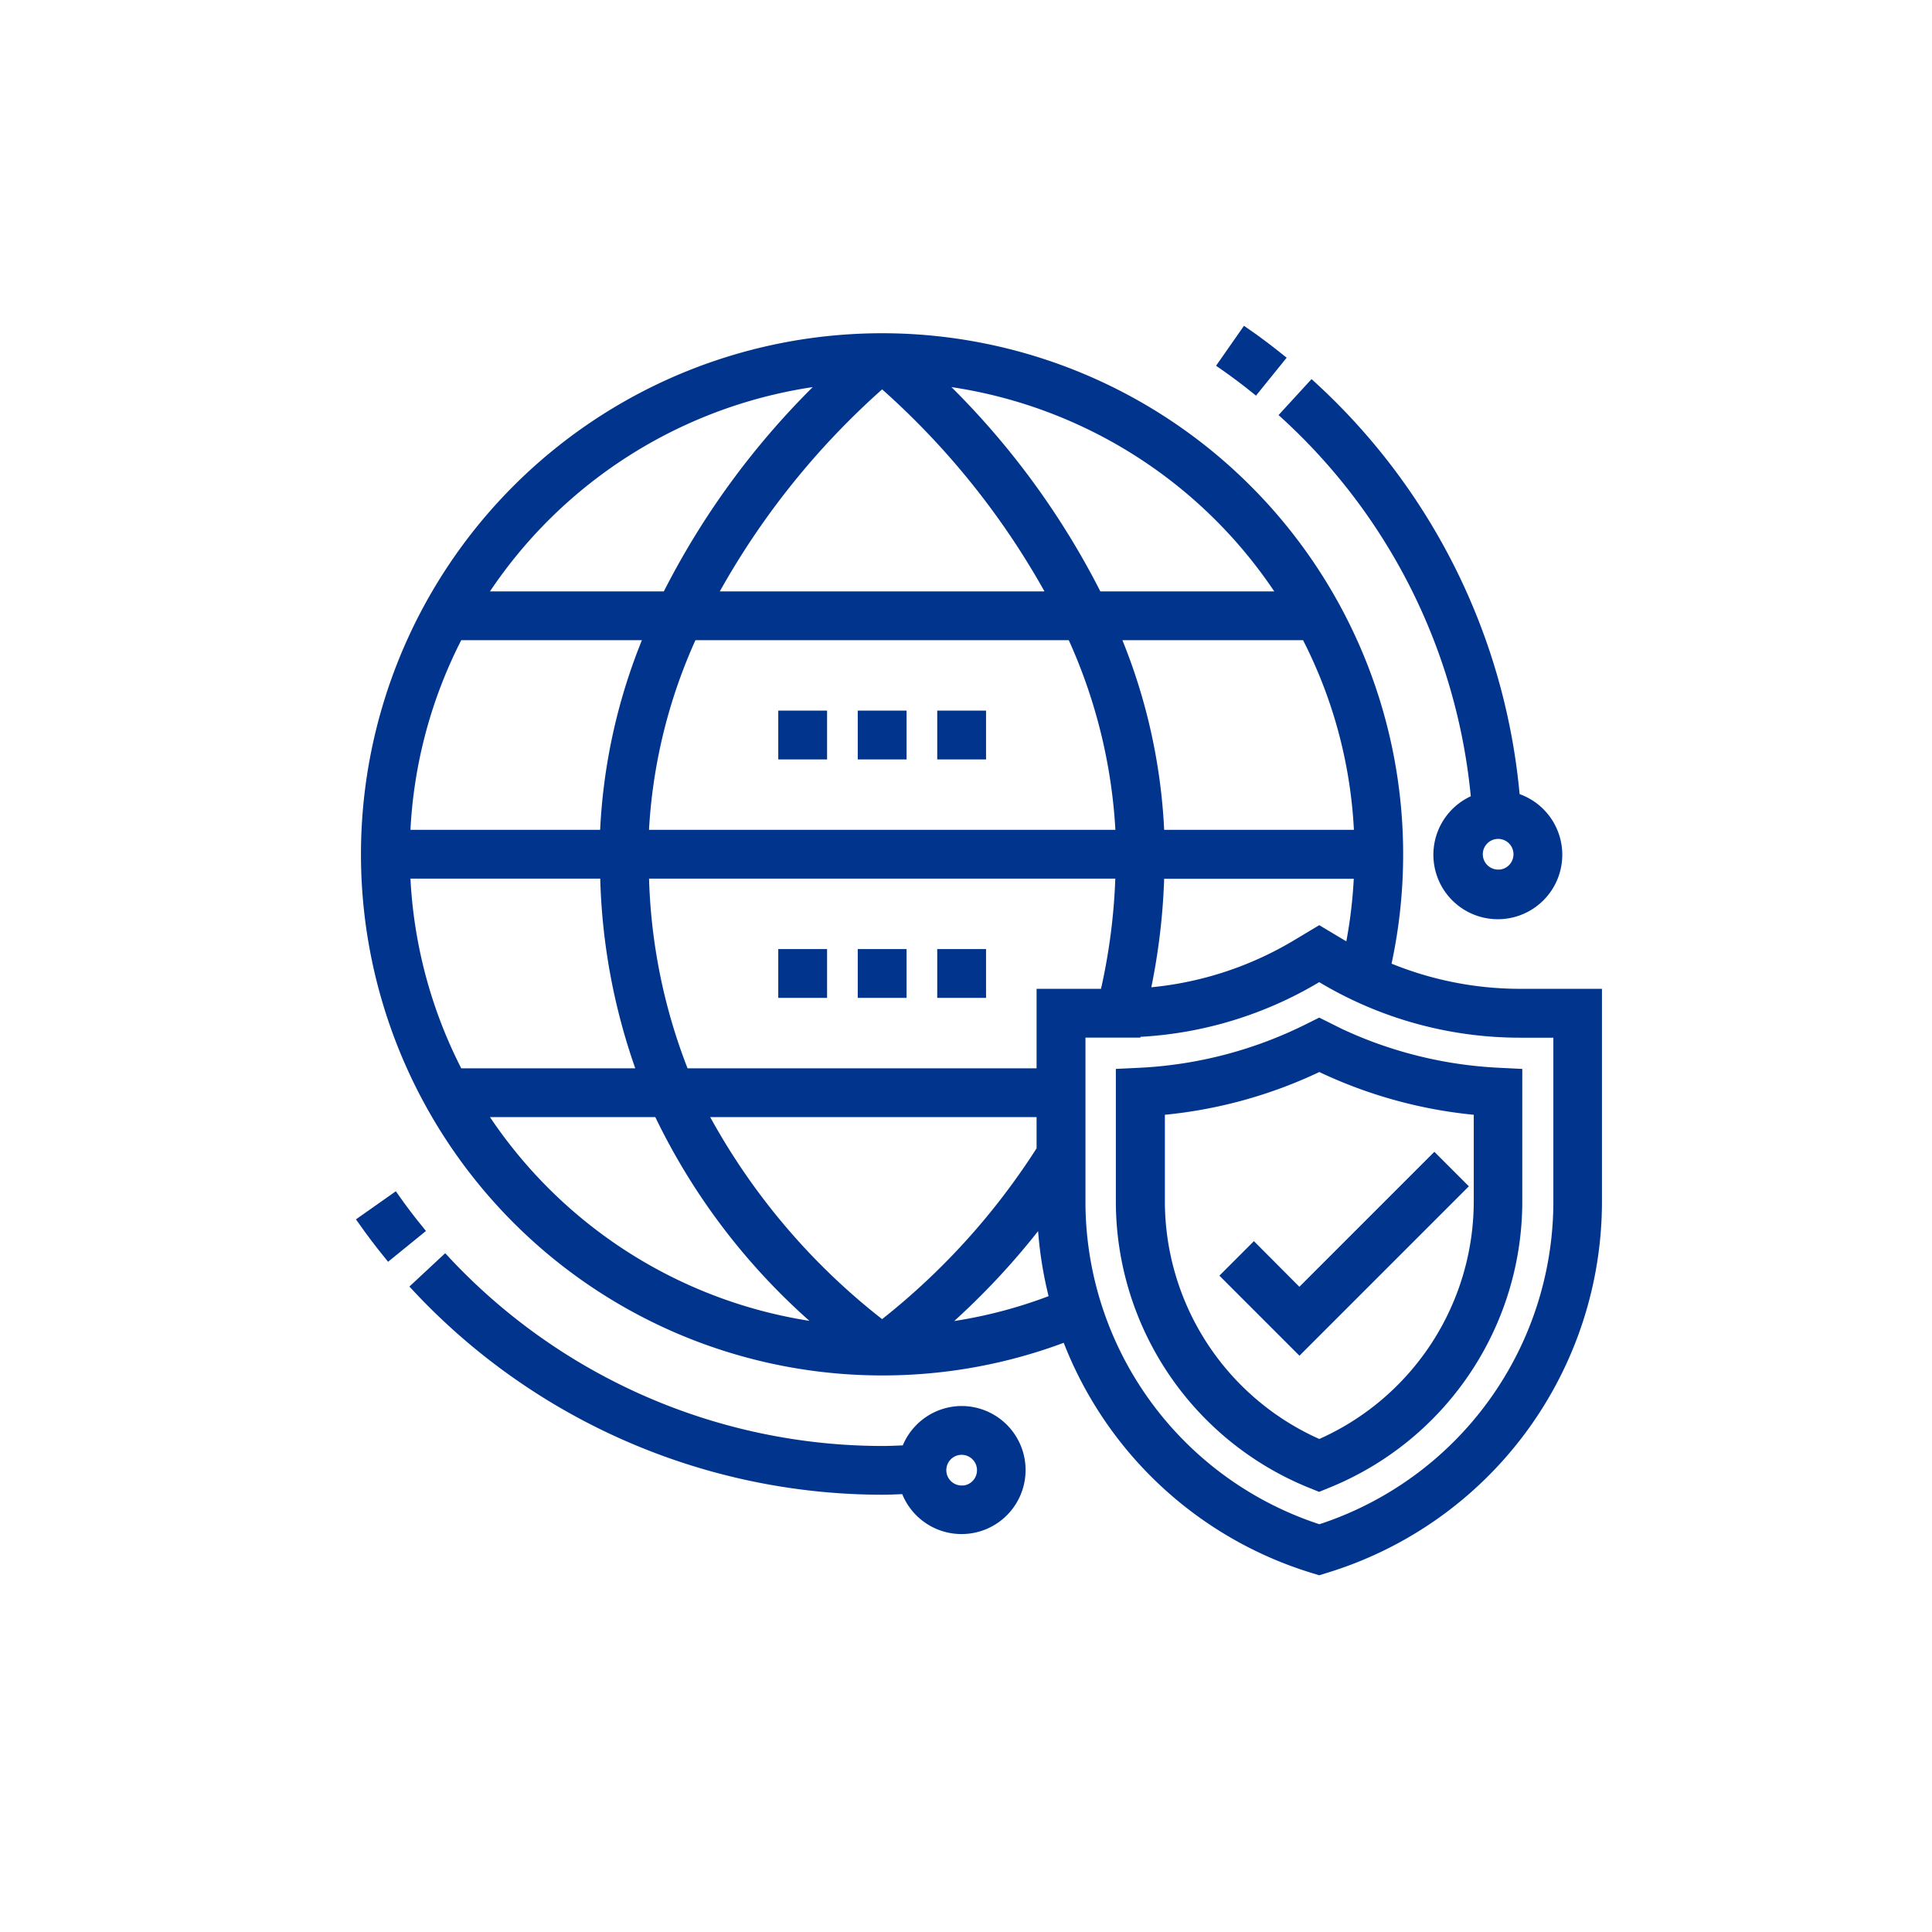
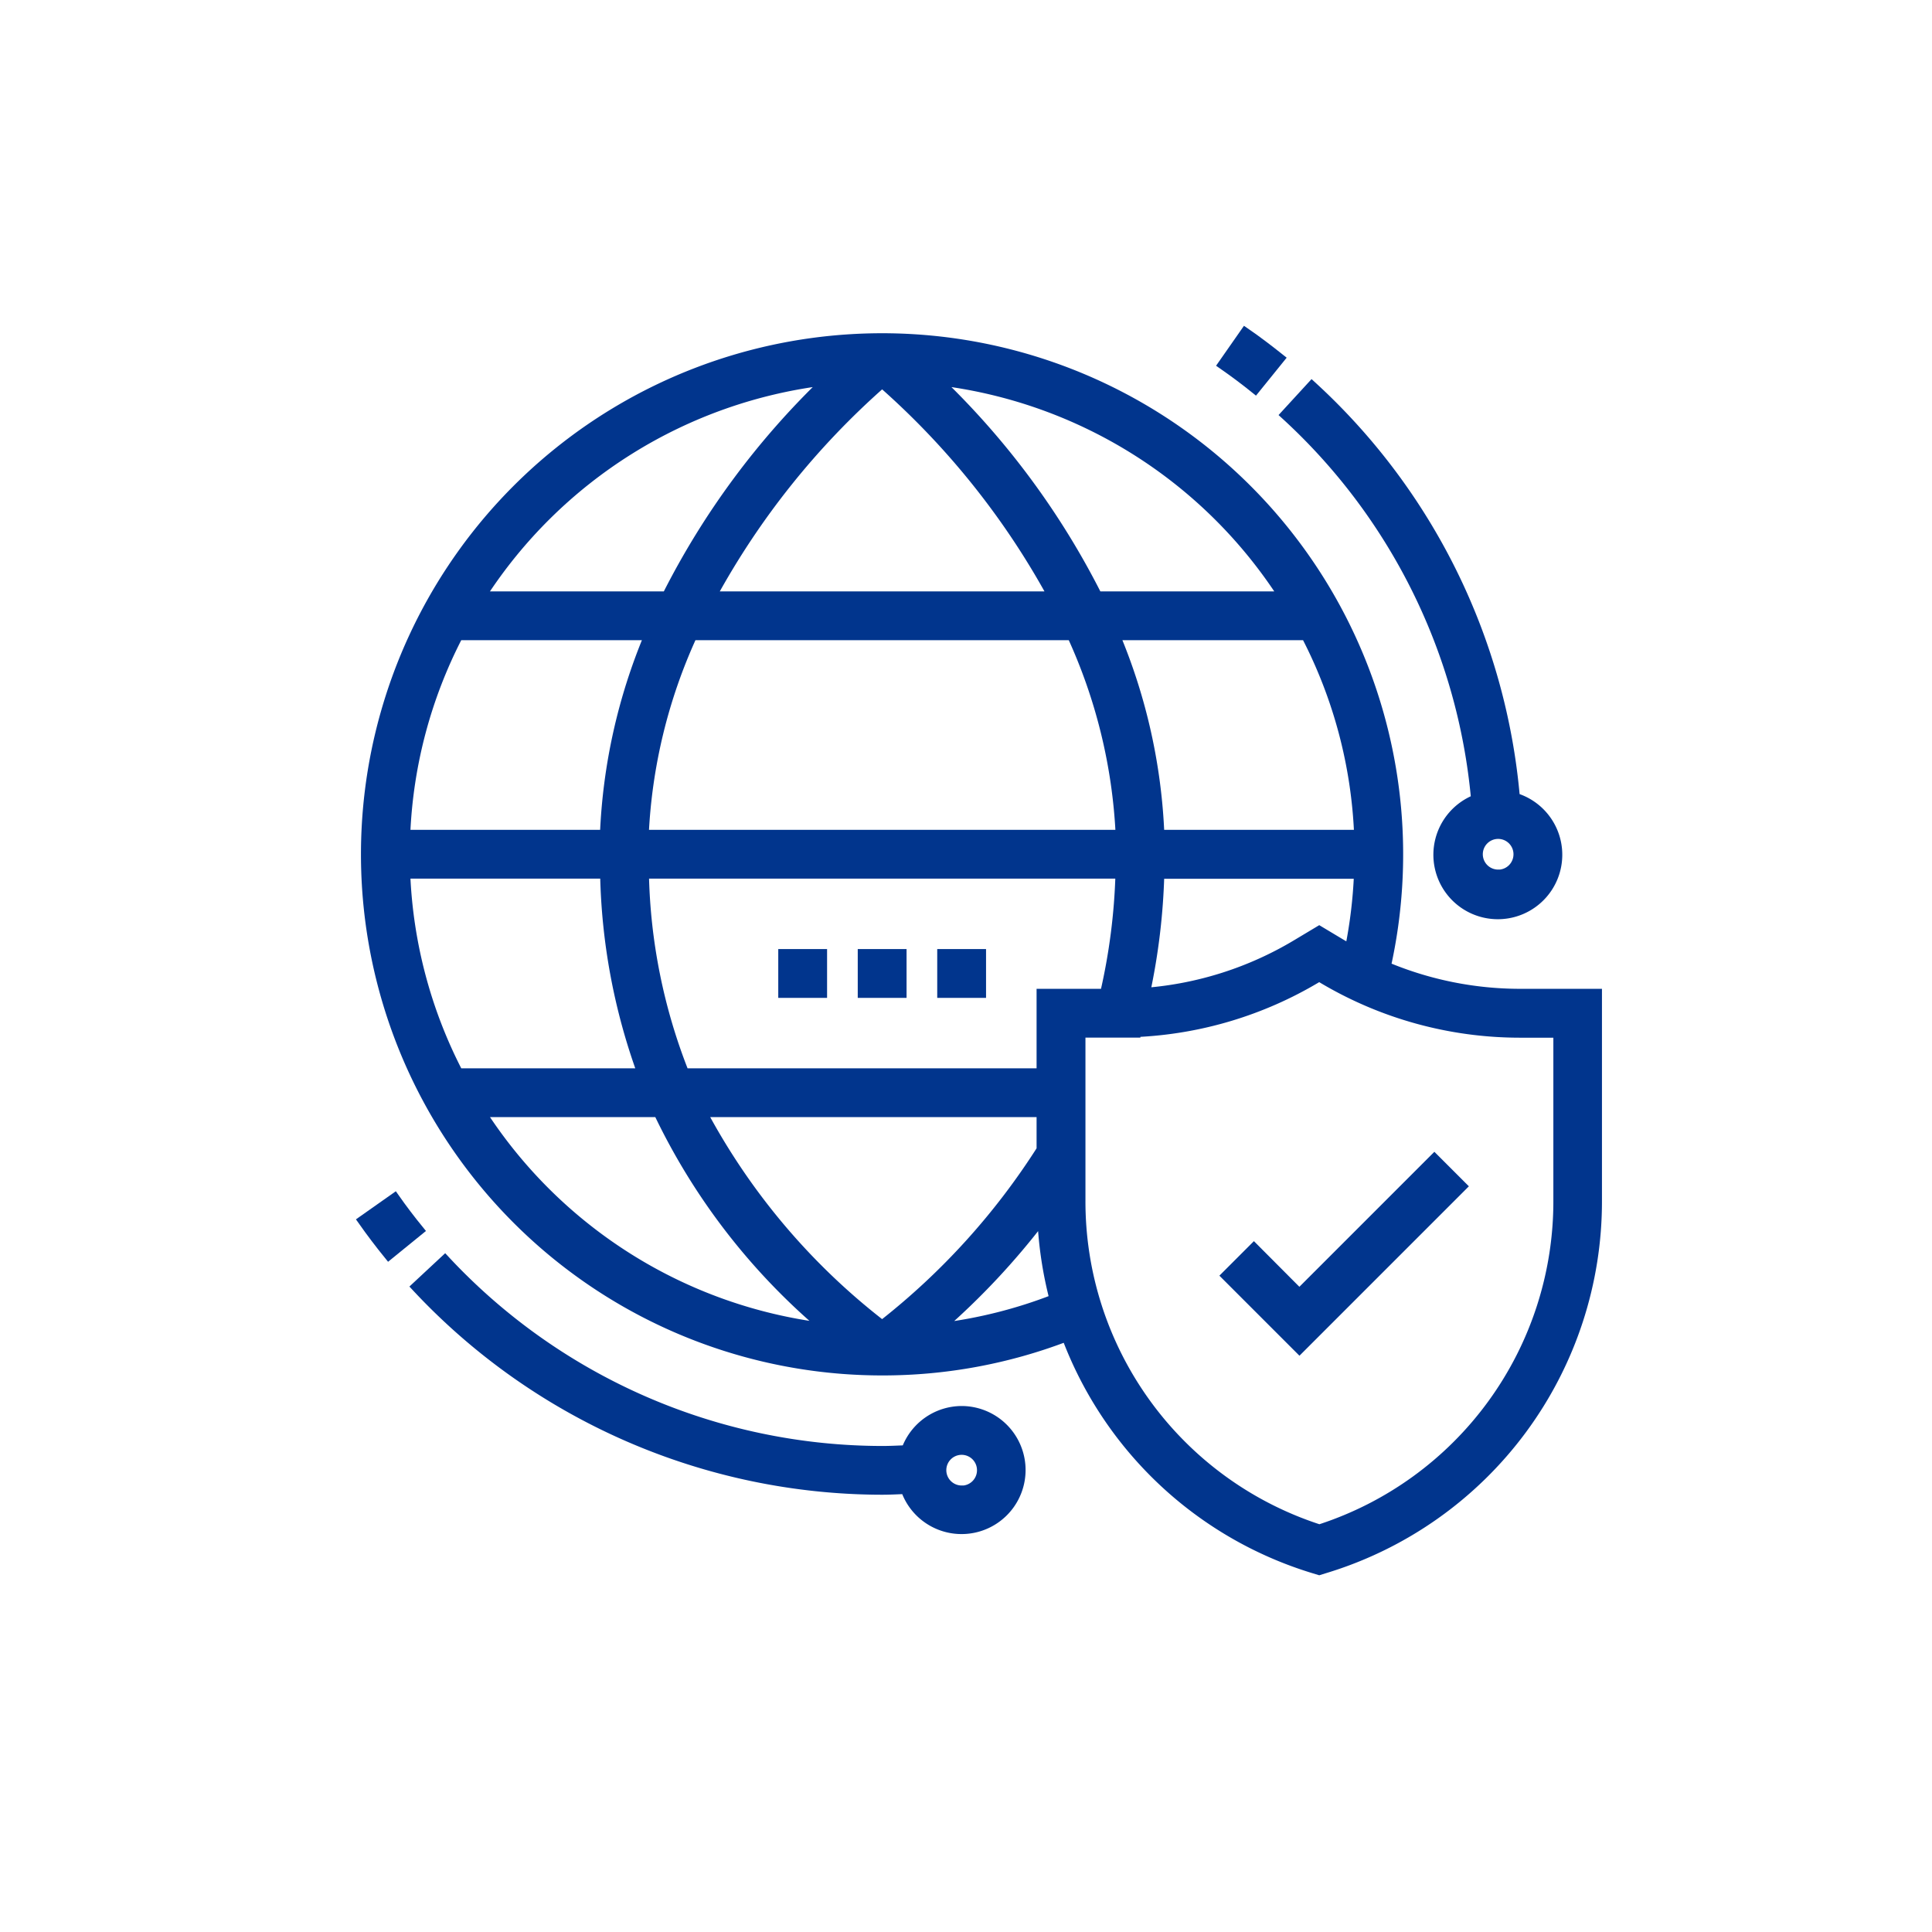
<svg xmlns="http://www.w3.org/2000/svg" width="64" height="64" viewBox="0 0 64 64">
  <g id="Group_7796" data-name="Group 7796" transform="translate(-1424 -2177)">
    <g id="internet_1_" data-name="internet (1)" transform="translate(1435.163 2187.278)">
-       <path id="Path_10524" data-name="Path 10524" d="M22,20h1.317v1.317H22Z" transform="translate(-7.232 -6.588)" fill="#01358d" stroke="#01358d" stroke-width="0.3" />
-       <path id="Path_10525" data-name="Path 10525" d="M26,20h1.317v1.317H26Z" transform="translate(-8.599 -6.588)" fill="#01358d" stroke="#01358d" stroke-width="0.3" />
-       <path id="Path_10526" data-name="Path 10526" d="M30,20h1.317v1.317H30Z" transform="translate(-9.966 -6.588)" fill="#01358d" stroke="#01358d" stroke-width="0.3" />
      <path id="Path_10527" data-name="Path 10527" d="M22,32h1.317v1.317H22Z" transform="translate(-7.232 -10.689)" fill="#01358d" stroke="#01358d" stroke-width="0.3" />
      <path id="Path_10528" data-name="Path 10528" d="M26,32h1.317v1.317H26Z" transform="translate(-8.599 -10.689)" fill="#01358d" stroke="#01358d" stroke-width="0.3" />
      <path id="Path_10529" data-name="Path 10529" d="M30,32h1.317v1.317H30Z" transform="translate(-9.966 -10.689)" fill="#01358d" stroke="#01358d" stroke-width="0.3" />
-       <path id="Path_10530" data-name="Path 10530" d="M45.879,35.625l-.3-.149-.3.15a14.022,14.022,0,0,1-5.66,1.495l-.626.03v4.2a10.09,10.09,0,0,0,6.336,9.406l.246.1.246-.1a10.09,10.09,0,0,0,6.336-9.406v-4.2l-.626-.031a14.008,14.008,0,0,1-5.66-1.494Zm4.97,5.724a8.779,8.779,0,0,1-5.266,8.082,8.779,8.779,0,0,1-5.266-8.082V38.391a15.3,15.3,0,0,0,5.266-1.446,15.308,15.308,0,0,0,5.266,1.446Z" transform="translate(-13.042 -11.877)" fill="#01358d" stroke="#01358d" stroke-width="0.3" />
      <path id="Path_10531" data-name="Path 10531" d="M39.246,22.723a11.462,11.462,0,0,1-4.429-.893,17.112,17.112,0,1,0-16.7,13.4,17,17,0,0,0,6.1-1.124A12.7,12.7,0,0,0,32.4,41.784l.194.059.194-.06a12.715,12.715,0,0,0,9.022-12.215V22.723Zm-5.9-1.634-.751-.45-.751.45a11.463,11.463,0,0,1-5,1.6,21.454,21.454,0,0,0,.468-3.911h6.583A15.821,15.821,0,0,1,33.6,21.23c-.084-.047-.17-.091-.253-.141ZM18.166,33.665l-.052.044-.064-.054a21.963,21.963,0,0,1-5.882-6.982H23.381V27.9A23.162,23.162,0,0,1,18.166,33.665Zm5.215-10.942v2.633H11.567a18.921,18.921,0,0,1-1.327-6.583H25.994a20.082,20.082,0,0,1-.509,3.95ZM2.333,18.773h6.59a20.446,20.446,0,0,0,1.227,6.583H4.081a15.692,15.692,0,0,1-1.748-6.583ZM18.115,2.515a25.954,25.954,0,0,1,5.632,7.043H12.483A25.954,25.954,0,0,1,18.115,2.515Zm6.279,8.359A17.8,17.8,0,0,1,26,17.457H10.234a17.8,17.8,0,0,1,1.6-6.583Zm9.5,6.583H27.314a19.015,19.015,0,0,0-1.464-6.583h6.3A15.692,15.692,0,0,1,33.9,17.457Zm-24.981,0H2.333a15.682,15.682,0,0,1,1.748-6.583h6.3a19.015,19.015,0,0,0-1.464,6.583Zm22.468-7.9h-6.13a26.29,26.29,0,0,0-5.269-7.126,15.813,15.813,0,0,1,11.4,7.126ZM16.245,2.431a26.29,26.29,0,0,0-5.269,7.126H4.846a15.813,15.813,0,0,1,11.4-7.126ZM4.846,26.672h5.849a21.333,21.333,0,0,0,5.494,7.119A15.812,15.812,0,0,1,4.846,26.672Zm15.189,7.121a24.35,24.35,0,0,0,3.372-3.6,12.9,12.9,0,0,0,.4,2.653A15.6,15.6,0,0,1,20.034,33.794ZM40.5,29.567a11.405,11.405,0,0,1-7.9,10.9,11.4,11.4,0,0,1-7.9-10.9V24.039h1.25l.062,0h.508l0-.018a12.782,12.782,0,0,0,6-1.8l.074-.044.073.044a12.788,12.788,0,0,0,6.576,1.821H40.5Z" transform="translate(-0.056 -0.095)" fill="#01358d" stroke="#01358d" stroke-width="0.3" />
      <path id="Path_10532" data-name="Path 10532" d="M45.224,45.255l-.931.931,2.44,2.44,5.4-5.4-.931-.931-4.472,4.472Z" transform="translate(-14.85 -14.206)" fill="#01358d" stroke="#01358d" stroke-width="0.3" />
      <path id="Path_10533" data-name="Path 10533" d="M53.586,17.113a1.985,1.985,0,1,0,1.317-.055A20.949,20.949,0,0,0,48.161,3.411l-.89.97a19.639,19.639,0,0,1,6.315,12.732Zm.747,2.484a.658.658,0,1,1,.658-.658A.659.659,0,0,1,54.334,19.6Z" transform="translate(-15.868 -0.919)" fill="#01358d" stroke="#01358d" stroke-width="0.3" />
      <path id="Path_10534" data-name="Path 10534" d="M46.04,1.594c-.377-.3-.769-.6-1.165-.872L44.122,1.8c.371.258.739.533,1.091.817Z" transform="translate(-14.792 0)" fill="#01358d" stroke="#01358d" stroke-width="0.3" />
      <path id="Path_10535" data-name="Path 10535" d="M1.913,44.277l-1.076.758c.274.389.569.779.877,1.158l1.022-.831c-.29-.355-.567-.72-.823-1.085Z" transform="translate(0 -14.884)" fill="#01358d" stroke="#01358d" stroke-width="0.3" />
      <path id="Path_10536" data-name="Path 10536" d="M21.616,52.4A1.971,1.971,0,0,0,19.77,53.7c-.262.01-.523.024-.787.024A19.812,19.812,0,0,1,4.5,47.4l-.966.9a21.133,21.133,0,0,0,15.444,6.739c.259,0,.515-.014.772-.024A1.971,1.971,0,1,0,21.616,52.4Zm0,2.633a.658.658,0,1,1,.658-.658A.659.659,0,0,1,21.616,55.037Z" transform="translate(-0.923 -15.952)" fill="#01358d" stroke="#01358d" stroke-width="0.3" />
    </g>
    <circle id="Ellipse_1727" data-name="Ellipse 1727" cx="32" cy="32" r="32" transform="translate(1424 2177)" fill="none" />
  </g>
</svg>